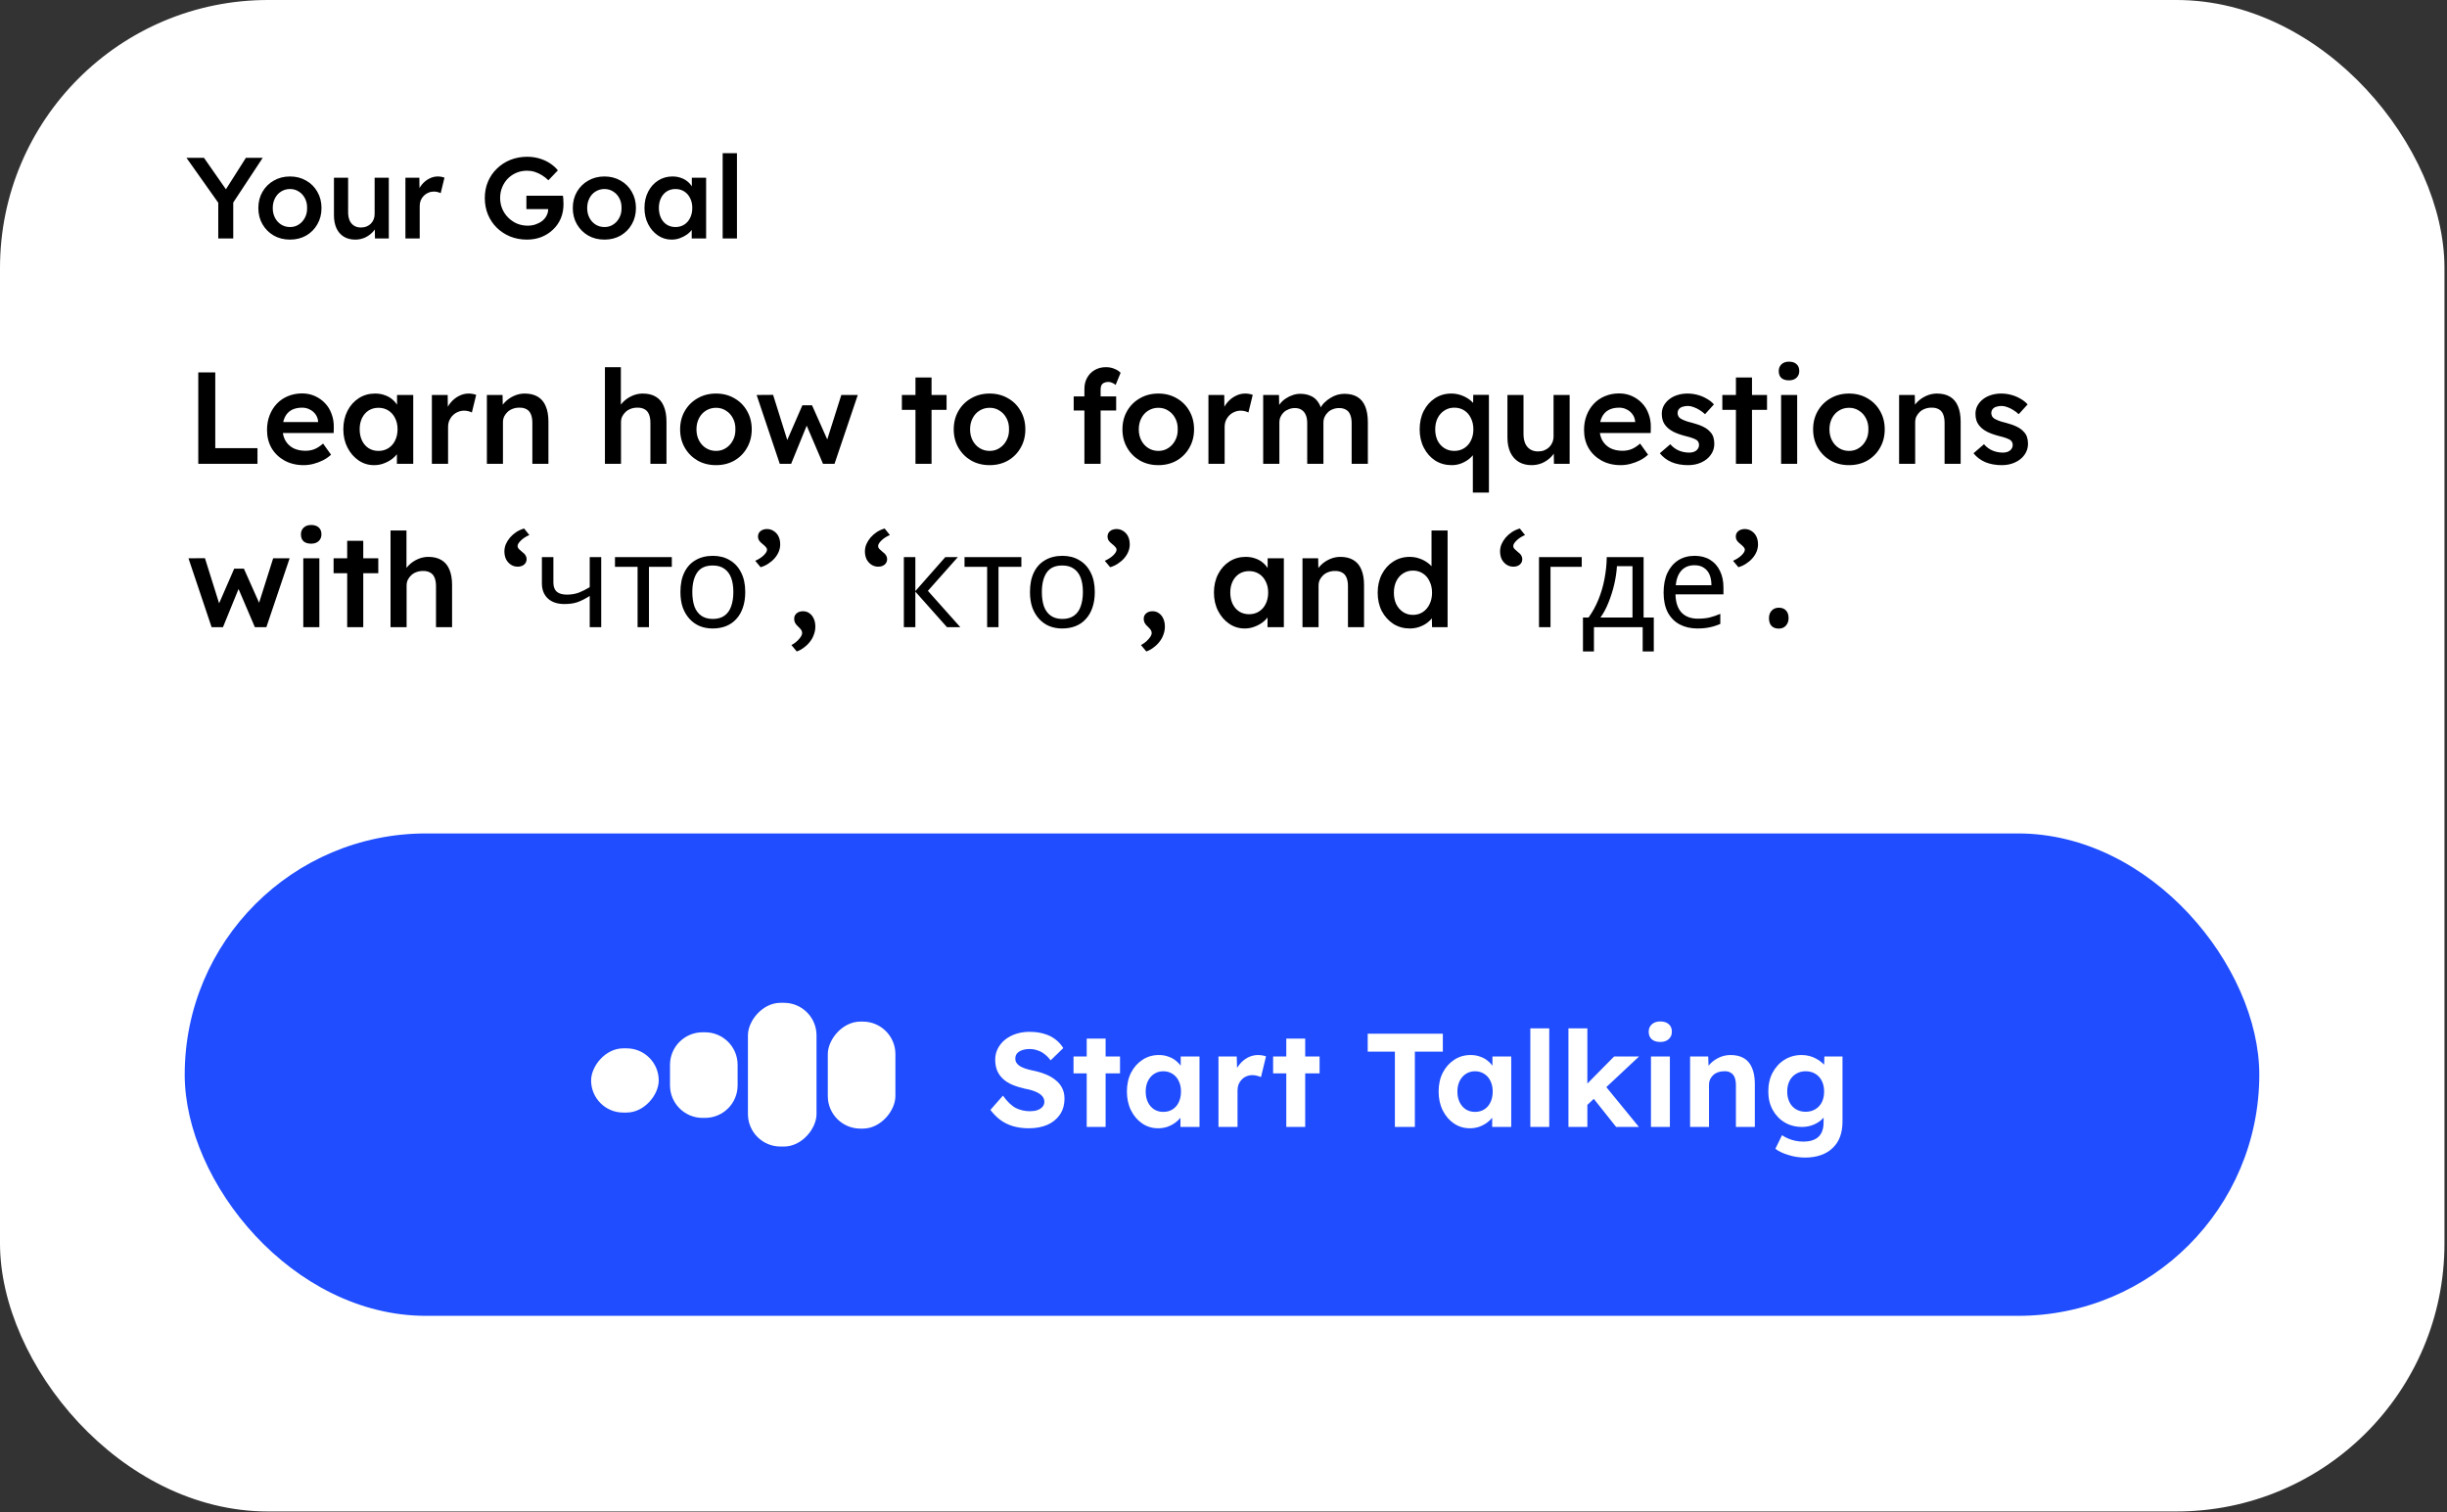
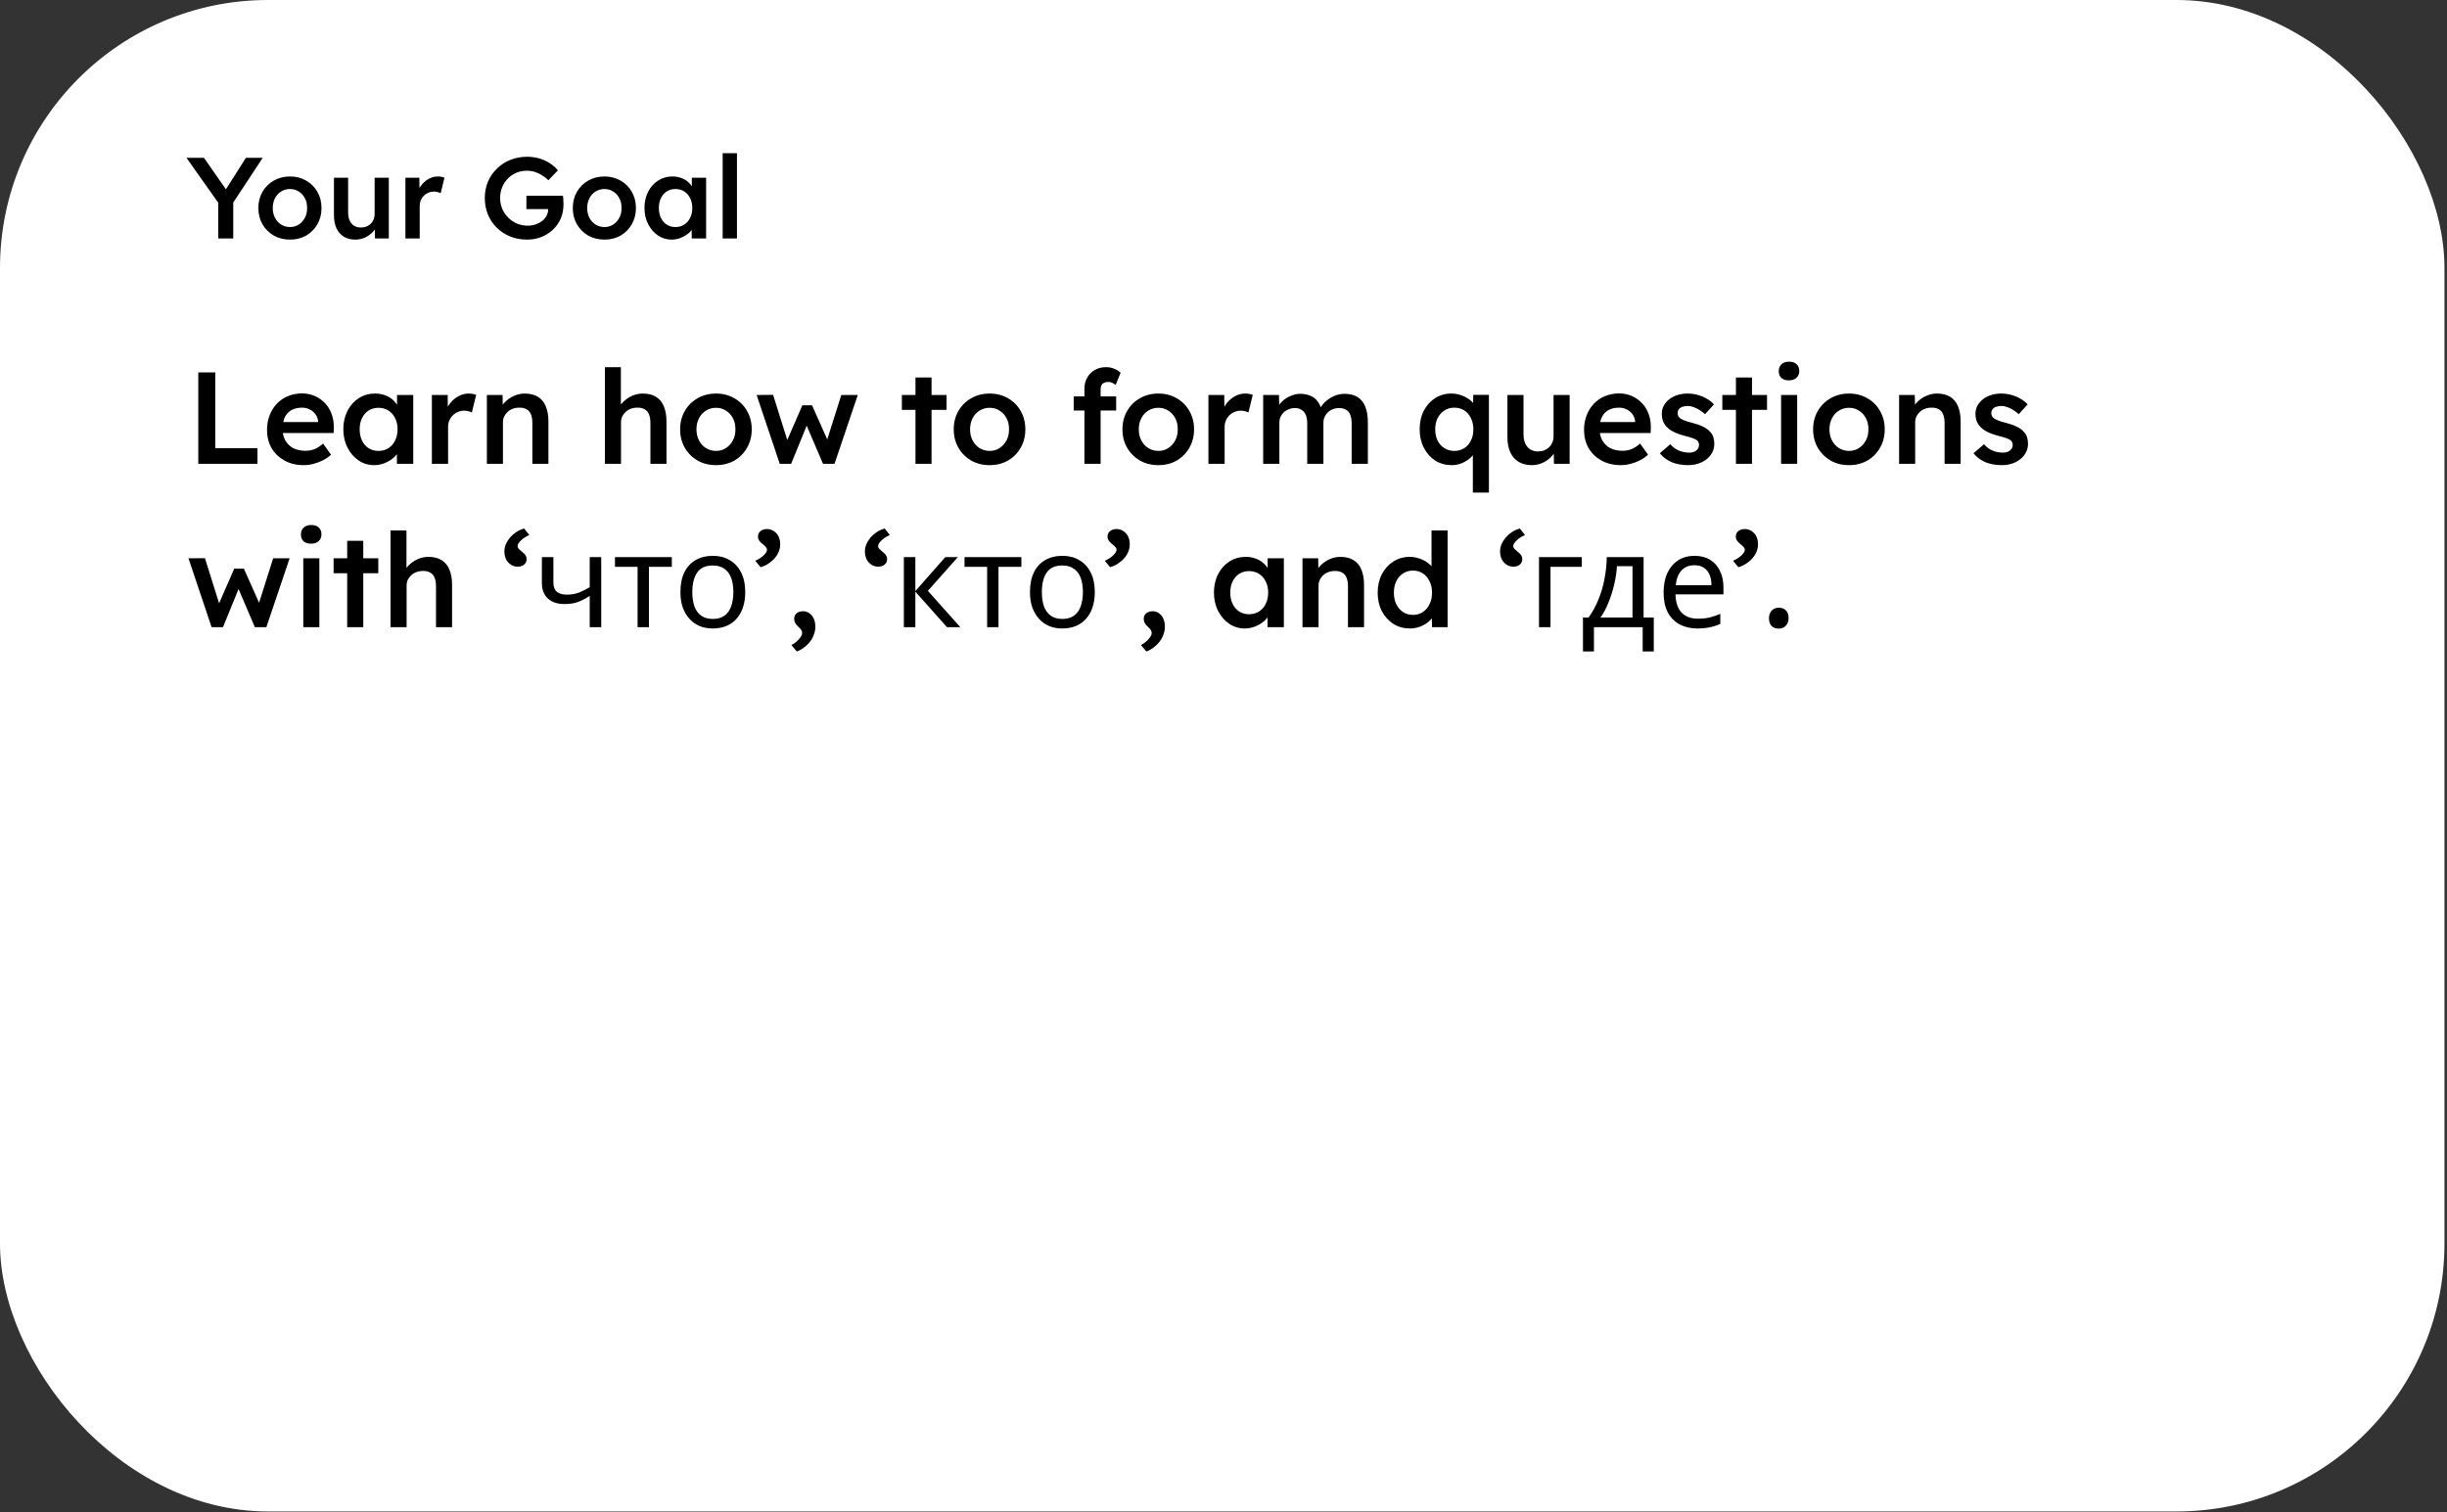
<svg xmlns="http://www.w3.org/2000/svg" width="749" height="463" viewBox="0 0 749 463" fill="none">
  <rect x="0" y="0" width="749" height="463" fill="#333333" stroke="none" />
  <rect width="748.225" height="462.718" rx="82.042" fill="white" />
  <path d="M66.807 73V60.689L67.054 62.418L57.072 48.308H62.433L70.053 59.243L68.395 59.137L75.273 48.308H80.423L70.864 62.806L71.393 60.407V73H66.807ZM88.778 73.353C86.92 73.353 85.262 72.941 83.804 72.118C82.346 71.272 81.194 70.119 80.347 68.661C79.501 67.203 79.077 65.545 79.077 63.688C79.077 61.83 79.501 60.172 80.347 58.714C81.194 57.256 82.346 56.115 83.804 55.292C85.262 54.446 86.92 54.023 88.778 54.023C90.612 54.023 92.258 54.446 93.716 55.292C95.174 56.115 96.315 57.256 97.138 58.714C97.984 60.172 98.408 61.83 98.408 63.688C98.408 65.545 97.984 67.203 97.138 68.661C96.315 70.119 95.174 71.272 93.716 72.118C92.258 72.941 90.612 73.353 88.778 73.353ZM88.778 69.508C89.789 69.508 90.683 69.249 91.459 68.732C92.258 68.215 92.881 67.521 93.328 66.651C93.798 65.781 94.022 64.793 93.998 63.688C94.022 62.559 93.798 61.559 93.328 60.689C92.881 59.819 92.258 59.137 91.459 58.643C90.683 58.126 89.789 57.867 88.778 57.867C87.766 57.867 86.849 58.126 86.026 58.643C85.227 59.137 84.604 59.831 84.157 60.725C83.71 61.595 83.487 62.582 83.487 63.688C83.487 64.793 83.71 65.781 84.157 66.651C84.604 67.521 85.227 68.215 86.026 68.732C86.849 69.249 87.766 69.508 88.778 69.508ZM108.744 73.353C107.403 73.353 106.239 73.059 105.252 72.471C104.264 71.859 103.511 71.001 102.994 69.896C102.477 68.767 102.218 67.427 102.218 65.875V54.41H106.557V64.957C106.557 65.945 106.71 66.792 107.015 67.497C107.321 68.179 107.768 68.708 108.356 69.085C108.944 69.461 109.649 69.649 110.472 69.649C111.084 69.649 111.636 69.555 112.13 69.367C112.647 69.155 113.094 68.873 113.47 68.52C113.847 68.144 114.141 67.709 114.352 67.215C114.564 66.698 114.67 66.145 114.67 65.557V54.41H119.009V73H114.776L114.705 69.12L115.481 68.697C115.199 69.59 114.717 70.39 114.035 71.095C113.376 71.777 112.589 72.33 111.671 72.753C110.754 73.153 109.778 73.353 108.744 73.353ZM124.094 73V54.41H128.362L128.432 60.337L127.833 58.996C128.092 58.056 128.538 57.209 129.173 56.456C129.808 55.704 130.537 55.116 131.36 54.693C132.207 54.246 133.089 54.023 134.006 54.023C134.406 54.023 134.782 54.058 135.135 54.128C135.511 54.199 135.817 54.281 136.052 54.375L134.888 59.137C134.629 58.996 134.312 58.879 133.935 58.785C133.559 58.69 133.183 58.643 132.806 58.643C132.219 58.643 131.654 58.761 131.113 58.996C130.596 59.208 130.137 59.514 129.738 59.913C129.338 60.313 129.02 60.783 128.785 61.324C128.574 61.842 128.468 62.429 128.468 63.088V73H124.094ZM161.302 73.353C159.445 73.353 157.728 73.035 156.152 72.4C154.577 71.742 153.201 70.837 152.025 69.684C150.873 68.532 149.979 67.192 149.345 65.663C148.71 64.111 148.392 62.429 148.392 60.619C148.392 58.831 148.71 57.174 149.345 55.645C150.003 54.093 150.92 52.753 152.096 51.624C153.272 50.472 154.647 49.578 156.223 48.943C157.822 48.308 159.539 47.991 161.373 47.991C162.666 47.991 163.913 48.167 165.112 48.52C166.311 48.873 167.393 49.366 168.357 50.001C169.321 50.636 170.121 51.353 170.756 52.153L167.863 55.187C167.205 54.552 166.523 54.023 165.818 53.599C165.136 53.176 164.418 52.847 163.666 52.611C162.913 52.376 162.137 52.259 161.338 52.259C160.162 52.259 159.068 52.47 158.057 52.894C157.07 53.317 156.199 53.905 155.447 54.657C154.718 55.41 154.142 56.292 153.719 57.303C153.295 58.314 153.084 59.419 153.084 60.619C153.084 61.771 153.295 62.865 153.719 63.899C154.165 64.934 154.777 65.839 155.553 66.615C156.329 67.391 157.222 68.003 158.234 68.45C159.268 68.873 160.362 69.085 161.514 69.085C162.384 69.085 163.196 68.955 163.948 68.697C164.701 68.438 165.371 68.085 165.959 67.638C166.547 67.168 166.993 66.627 167.299 66.016C167.628 65.404 167.793 64.746 167.793 64.04V63.264L168.428 64.005H161.126V59.913H172.308C172.355 60.172 172.39 60.466 172.414 60.795C172.437 61.101 172.449 61.407 172.449 61.712C172.473 61.995 172.484 62.241 172.484 62.453C172.484 64.076 172.202 65.557 171.638 66.898C171.073 68.215 170.274 69.355 169.239 70.319C168.228 71.283 167.04 72.036 165.676 72.577C164.336 73.094 162.878 73.353 161.302 73.353ZM185.024 73.353C183.166 73.353 181.508 72.941 180.05 72.118C178.592 71.272 177.44 70.119 176.593 68.661C175.747 67.203 175.323 65.545 175.323 63.688C175.323 61.83 175.747 60.172 176.593 58.714C177.44 57.256 178.592 56.115 180.05 55.292C181.508 54.446 183.166 54.023 185.024 54.023C186.858 54.023 188.504 54.446 189.962 55.292C191.42 56.115 192.561 57.256 193.384 58.714C194.23 60.172 194.654 61.83 194.654 63.688C194.654 65.545 194.23 67.203 193.384 68.661C192.561 70.119 191.42 71.272 189.962 72.118C188.504 72.941 186.858 73.353 185.024 73.353ZM185.024 69.508C186.035 69.508 186.929 69.249 187.705 68.732C188.504 68.215 189.127 67.521 189.574 66.651C190.045 65.781 190.268 64.793 190.244 63.688C190.268 62.559 190.045 61.559 189.574 60.689C189.127 59.819 188.504 59.137 187.705 58.643C186.929 58.126 186.035 57.867 185.024 57.867C184.013 57.867 183.095 58.126 182.272 58.643C181.473 59.137 180.85 59.831 180.403 60.725C179.956 61.595 179.733 62.582 179.733 63.688C179.733 64.793 179.956 65.781 180.403 66.651C180.85 67.521 181.473 68.215 182.272 68.732C183.095 69.249 184.013 69.508 185.024 69.508ZM205.554 73.353C204.026 73.353 202.638 72.93 201.392 72.083C200.145 71.236 199.146 70.084 198.394 68.626C197.641 67.168 197.265 65.51 197.265 63.652C197.265 61.795 197.641 60.137 198.394 58.679C199.146 57.221 200.169 56.08 201.462 55.257C202.756 54.434 204.214 54.023 205.836 54.023C206.777 54.023 207.635 54.164 208.411 54.446C209.187 54.705 209.869 55.081 210.457 55.575C211.045 56.068 211.527 56.633 211.904 57.268C212.303 57.903 212.574 58.585 212.715 59.314L211.762 59.067V54.41H216.136V73H211.727V68.555L212.75 68.379C212.586 69.014 212.28 69.637 211.833 70.249C211.41 70.837 210.869 71.366 210.21 71.836C209.575 72.283 208.858 72.647 208.059 72.93C207.283 73.212 206.448 73.353 205.554 73.353ZM206.754 69.508C207.765 69.508 208.658 69.261 209.434 68.767C210.21 68.273 210.81 67.591 211.233 66.721C211.68 65.828 211.904 64.805 211.904 63.652C211.904 62.524 211.68 61.524 211.233 60.654C210.81 59.784 210.21 59.102 209.434 58.608C208.658 58.114 207.765 57.867 206.754 57.867C205.742 57.867 204.849 58.114 204.073 58.608C203.32 59.102 202.732 59.784 202.309 60.654C201.886 61.524 201.674 62.524 201.674 63.652C201.674 64.805 201.886 65.828 202.309 66.721C202.732 67.591 203.32 68.273 204.073 68.767C204.849 69.261 205.742 69.508 206.754 69.508ZM221.202 73V46.897H225.576V73H221.202Z" fill="black" />
  <rect width="19.936" height="33.227" rx="9.968" transform="matrix(-1 0 0 1 257.898 301.283)" fill="white" />
  <rect width="19.936" height="63.13" rx="9.968" transform="matrix(-1 0 0 1 234.64 286.328)" fill="white" />
  <path d="M211.381 314.571C211.381 309.066 206.918 304.604 201.413 304.604V304.604C195.908 304.604 191.445 309.066 191.445 314.571V321.217C191.445 326.722 195.908 331.185 201.413 331.185V331.185C206.918 331.185 211.381 326.722 211.381 321.217V314.571Z" fill="white" />
-   <rect width="19.936" height="19.936" rx="9.968" transform="matrix(-1 0 0 1 188.122 309.588)" fill="white" />
  <path d="M292.07 332.63C290.303 332.63 288.685 332.413 287.217 331.978C285.777 331.543 284.485 330.904 283.343 330.061C282.229 329.219 281.223 328.199 280.326 327.003L284.159 322.64C285.491 324.488 286.81 325.753 288.114 326.432C289.447 327.085 290.887 327.411 292.437 327.411C293.28 327.411 294.027 327.302 294.68 327.085C295.359 326.84 295.889 326.5 296.27 326.065C296.651 325.63 296.841 325.114 296.841 324.516C296.841 324.081 296.746 323.686 296.555 323.333C296.365 322.952 296.093 322.626 295.74 322.354C295.387 322.055 294.965 321.797 294.476 321.58C293.986 321.335 293.443 321.131 292.845 320.968C292.247 320.778 291.594 320.628 290.887 320.519C289.365 320.166 288.033 319.745 286.891 319.255C285.749 318.739 284.798 318.113 284.037 317.379C283.275 316.618 282.705 315.762 282.324 314.81C281.971 313.859 281.794 312.785 281.794 311.589C281.794 310.366 282.066 309.238 282.609 308.204C283.153 307.144 283.901 306.234 284.852 305.472C285.831 304.711 286.945 304.127 288.196 303.719C289.474 303.311 290.819 303.107 292.233 303.107C293.973 303.107 295.495 303.311 296.8 303.719C298.105 304.099 299.233 304.657 300.185 305.391C301.163 306.125 301.979 307.022 302.631 308.082L298.757 311.834C298.187 311.073 297.561 310.434 296.882 309.917C296.229 309.401 295.509 309.02 294.72 308.775C293.959 308.504 293.171 308.368 292.355 308.368C291.458 308.368 290.683 308.49 290.031 308.735C289.379 308.952 288.862 309.278 288.481 309.713C288.128 310.148 287.951 310.678 287.951 311.304C287.951 311.793 288.074 312.228 288.318 312.608C288.563 312.989 288.916 313.329 289.379 313.628C289.841 313.9 290.398 314.144 291.05 314.362C291.703 314.579 292.423 314.77 293.212 314.933C294.707 315.232 296.053 315.626 297.249 316.115C298.445 316.605 299.464 317.203 300.307 317.91C301.177 318.589 301.843 319.405 302.305 320.356C302.767 321.281 302.998 322.327 302.998 323.496C302.998 325.426 302.536 327.071 301.612 328.43C300.688 329.79 299.41 330.836 297.779 331.57C296.148 332.277 294.245 332.63 292.07 332.63ZM309.803 332.223V305.187H315.593V332.223H309.803ZM305.766 315.83V310.651H319.997V315.83H305.766ZM331.646 332.63C329.852 332.63 328.234 332.141 326.794 331.162C325.353 330.184 324.211 328.852 323.368 327.166C322.525 325.481 322.104 323.551 322.104 321.376C322.104 319.201 322.525 317.284 323.368 315.626C324.238 313.941 325.407 312.622 326.875 311.671C328.343 310.692 330.015 310.203 331.891 310.203C332.951 310.203 333.916 310.366 334.786 310.692C335.683 310.991 336.458 311.412 337.11 311.956C337.79 312.5 338.361 313.125 338.823 313.832C339.285 314.539 339.611 315.3 339.802 316.115L338.578 315.911V310.651H344.328V332.223H338.497V327.044L339.802 326.922C339.584 327.683 339.231 328.403 338.742 329.083C338.252 329.762 337.641 330.374 336.907 330.918C336.2 331.434 335.398 331.856 334.501 332.182C333.603 332.481 332.652 332.63 331.646 332.63ZM333.236 327.615C334.324 327.615 335.275 327.356 336.091 326.84C336.907 326.323 337.532 325.603 337.967 324.679C338.429 323.727 338.66 322.626 338.66 321.376C338.66 320.152 338.429 319.079 337.967 318.154C337.532 317.23 336.907 316.51 336.091 315.993C335.275 315.449 334.324 315.177 333.236 315.177C332.176 315.177 331.238 315.449 330.423 315.993C329.634 316.51 329.009 317.23 328.547 318.154C328.085 319.079 327.854 320.152 327.854 321.376C327.854 322.626 328.085 323.727 328.547 324.679C329.009 325.603 329.634 326.323 330.423 326.84C331.238 327.356 332.176 327.615 333.236 327.615ZM350.134 332.223V310.651H355.72L355.924 317.583L354.945 316.156C355.272 315.042 355.802 314.036 356.536 313.139C357.27 312.214 358.126 311.494 359.105 310.977C360.111 310.461 361.157 310.203 362.245 310.203C362.707 310.203 363.155 310.243 363.59 310.325C364.025 310.406 364.392 310.502 364.691 310.61L363.142 316.972C362.815 316.809 362.421 316.673 361.959 316.564C361.497 316.428 361.021 316.36 360.532 316.36C359.879 316.36 359.268 316.482 358.697 316.727C358.153 316.945 357.677 317.271 357.27 317.706C356.862 318.113 356.536 318.603 356.291 319.174C356.074 319.745 355.965 320.37 355.965 321.05V332.223H350.134ZM370.89 332.223V305.187H376.68V332.223H370.89ZM366.853 315.83V310.651H381.084V315.83H366.853ZM404.132 332.223V309.183H395.813V303.678H418.812V309.183H410.248V332.223H404.132ZM427.06 332.63C425.266 332.63 423.648 332.141 422.208 331.162C420.767 330.184 419.625 328.852 418.782 327.166C417.939 325.481 417.518 323.551 417.518 321.376C417.518 319.201 417.939 317.284 418.782 315.626C419.652 313.941 420.821 312.622 422.289 311.671C423.757 310.692 425.429 310.203 427.305 310.203C428.365 310.203 429.33 310.366 430.2 310.692C431.097 310.991 431.872 311.412 432.524 311.956C433.204 312.5 433.775 313.125 434.237 313.832C434.699 314.539 435.025 315.3 435.216 316.115L433.992 315.911V310.651H439.742V332.223H433.911V327.044L435.216 326.922C434.998 327.683 434.645 328.403 434.155 329.083C433.666 329.762 433.054 330.374 432.32 330.918C431.614 331.434 430.812 331.856 429.915 332.182C429.017 332.481 428.066 332.63 427.06 332.63ZM428.65 327.615C429.738 327.615 430.689 327.356 431.505 326.84C432.32 326.323 432.946 325.603 433.381 324.679C433.843 323.727 434.074 322.626 434.074 321.376C434.074 320.152 433.843 319.079 433.381 318.154C432.946 317.23 432.32 316.51 431.505 315.993C430.689 315.449 429.738 315.177 428.65 315.177C427.59 315.177 426.652 315.449 425.837 315.993C425.048 316.51 424.423 317.23 423.961 318.154C423.499 319.079 423.268 320.152 423.268 321.376C423.268 322.626 423.499 323.727 423.961 324.679C424.423 325.603 425.048 326.323 425.837 326.84C426.652 327.356 427.59 327.615 428.65 327.615ZM445.588 332.223V302.047H451.379V332.223H445.588ZM462.76 325.739L461.048 320.968L471.242 310.651H478.867L462.76 325.739ZM457.255 332.223V302.047H463.046V332.223H457.255ZM471.854 332.223L464.106 322.477L468.184 319.215L478.827 332.223H471.854ZM482.514 332.223V310.651H488.304V332.223H482.514ZM485.368 306.206C484.254 306.206 483.384 305.934 482.759 305.391C482.133 304.847 481.821 304.072 481.821 303.066C481.821 302.142 482.133 301.395 482.759 300.824C483.411 300.226 484.281 299.927 485.368 299.927C486.483 299.927 487.353 300.212 487.978 300.783C488.603 301.327 488.916 302.088 488.916 303.066C488.916 304.018 488.59 304.779 487.937 305.35C487.312 305.921 486.456 306.206 485.368 306.206ZM494.489 332.223V310.651H500.035L500.198 315.055L499.056 315.544C499.355 314.566 499.885 313.682 500.646 312.894C501.435 312.078 502.373 311.426 503.46 310.937C504.547 310.447 505.689 310.203 506.885 310.203C508.517 310.203 509.876 310.529 510.963 311.181C512.078 311.834 512.907 312.826 513.451 314.158C514.022 315.463 514.307 317.08 514.307 319.011V332.223H508.517V319.459C508.517 318.48 508.381 317.665 508.109 317.012C507.837 316.36 507.416 315.884 506.845 315.585C506.301 315.259 505.621 315.123 504.806 315.177C504.153 315.177 503.542 315.286 502.971 315.504C502.427 315.694 501.951 315.979 501.544 316.36C501.163 316.741 500.85 317.176 500.606 317.665C500.388 318.154 500.279 318.684 500.279 319.255V332.223H497.425C496.8 332.223 496.242 332.223 495.753 332.223C495.264 332.223 494.842 332.223 494.489 332.223ZM529.683 341.602C527.97 341.602 526.285 341.343 524.627 340.827C522.968 340.337 521.623 339.699 520.59 338.91L522.629 334.751C523.172 335.131 523.798 335.471 524.504 335.77C525.211 336.069 525.945 336.3 526.706 336.464C527.495 336.627 528.297 336.708 529.112 336.708C530.526 336.708 531.681 336.491 532.578 336.056C533.503 335.621 534.196 334.968 534.658 334.098C535.12 333.256 535.351 332.168 535.351 330.836V327.085L536.33 327.289C536.167 328.186 535.718 329.015 534.984 329.776C534.25 330.51 533.326 331.108 532.211 331.57C531.097 332.005 529.955 332.223 528.786 332.223C526.774 332.223 524.994 331.761 523.444 330.836C521.895 329.912 520.671 328.634 519.774 327.003C518.877 325.372 518.428 323.496 518.428 321.376C518.428 319.201 518.863 317.284 519.733 315.626C520.63 313.941 521.84 312.622 523.363 311.671C524.912 310.692 526.666 310.203 528.623 310.203C529.438 310.203 530.213 310.298 530.947 310.488C531.708 310.678 532.402 310.95 533.027 311.304C533.679 311.63 534.25 312.01 534.74 312.445C535.256 312.853 535.677 313.302 536.004 313.791C536.33 314.28 536.534 314.77 536.615 315.259L535.433 315.585L535.596 310.651H541.142V330.592C541.142 332.359 540.883 333.922 540.367 335.281C539.85 336.64 539.089 337.782 538.083 338.706C537.105 339.658 535.895 340.378 534.454 340.868C533.041 341.357 531.45 341.602 529.683 341.602ZM529.846 327.574C530.988 327.574 531.98 327.316 532.823 326.799C533.693 326.283 534.359 325.562 534.821 324.638C535.283 323.714 535.514 322.626 535.514 321.376C535.514 320.152 535.283 319.079 534.821 318.154C534.359 317.203 533.693 316.469 532.823 315.952C531.98 315.436 530.988 315.177 529.846 315.177C528.732 315.177 527.739 315.449 526.869 315.993C526.027 316.51 525.374 317.23 524.912 318.154C524.45 319.079 524.219 320.152 524.219 321.376C524.219 322.599 524.45 323.686 524.912 324.638C525.374 325.562 526.027 326.283 526.869 326.799C527.739 327.316 528.732 327.574 529.846 327.574Z" fill="white" />
  <path d="M60.691 142V114H65.891V137.2H78.811V142H60.691ZM92.972 142.4C90.759 142.4 88.799 141.933 87.092 141C85.412 140.067 84.092 138.8 83.132 137.2C82.199 135.573 81.732 133.72 81.732 131.64C81.732 129.987 81.999 128.48 82.532 127.12C83.065 125.76 83.799 124.587 84.732 123.6C85.692 122.587 86.825 121.813 88.132 121.28C89.465 120.72 90.919 120.44 92.492 120.44C93.879 120.44 95.172 120.707 96.372 121.24C97.572 121.773 98.612 122.507 99.492 123.44C100.372 124.347 101.039 125.44 101.492 126.72C101.972 127.973 102.199 129.347 102.172 130.84L102.132 132.56H85.052L84.132 129.2H98.012L97.372 129.88V129C97.292 128.173 97.025 127.453 96.572 126.84C96.119 126.2 95.532 125.707 94.812 125.36C94.119 124.987 93.345 124.8 92.492 124.8C91.185 124.8 90.079 125.053 89.172 125.56C88.292 126.067 87.625 126.8 87.172 127.76C86.719 128.693 86.492 129.867 86.492 131.28C86.492 132.64 86.772 133.827 87.332 134.84C87.919 135.853 88.732 136.64 89.772 137.2C90.839 137.733 92.079 138 93.492 138C94.479 138 95.385 137.84 96.212 137.52C97.039 137.2 97.932 136.627 98.892 135.8L101.332 139.2C100.612 139.867 99.785 140.44 98.852 140.92C97.945 141.373 96.985 141.733 95.972 142C94.959 142.267 93.959 142.4 92.972 142.4ZM114.489 142.4C112.756 142.4 111.183 141.92 109.769 140.96C108.356 140 107.223 138.693 106.369 137.04C105.516 135.387 105.089 133.507 105.089 131.4C105.089 129.293 105.516 127.413 106.369 125.76C107.223 124.107 108.383 122.813 109.849 121.88C111.316 120.947 112.969 120.48 114.809 120.48C115.876 120.48 116.849 120.64 117.729 120.96C118.609 121.253 119.383 121.68 120.049 122.24C120.716 122.8 121.263 123.44 121.689 124.16C122.143 124.88 122.449 125.653 122.609 126.48L121.529 126.2V120.92H126.489V142H121.489V136.96L122.649 136.76C122.463 137.48 122.116 138.187 121.609 138.88C121.129 139.547 120.516 140.147 119.769 140.68C119.049 141.187 118.236 141.6 117.329 141.92C116.449 142.24 115.503 142.4 114.489 142.4ZM115.849 138.04C116.996 138.04 118.009 137.76 118.889 137.2C119.769 136.64 120.449 135.867 120.929 134.88C121.436 133.867 121.689 132.707 121.689 131.4C121.689 130.12 121.436 128.987 120.929 128C120.449 127.013 119.769 126.24 118.889 125.68C118.009 125.12 116.996 124.84 115.849 124.84C114.703 124.84 113.689 125.12 112.809 125.68C111.956 126.24 111.289 127.013 110.809 128C110.329 128.987 110.089 130.12 110.089 131.4C110.089 132.707 110.329 133.867 110.809 134.88C111.289 135.867 111.956 136.64 112.809 137.2C113.689 137.76 114.703 138.04 115.849 138.04ZM132.193 142V120.92H137.033L137.113 127.64L136.433 126.12C136.727 125.053 137.233 124.093 137.953 123.24C138.673 122.387 139.5 121.72 140.433 121.24C141.393 120.733 142.393 120.48 143.433 120.48C143.887 120.48 144.313 120.52 144.713 120.6C145.14 120.68 145.487 120.773 145.753 120.88L144.433 126.28C144.14 126.12 143.78 125.987 143.353 125.88C142.927 125.773 142.5 125.72 142.073 125.72C141.407 125.72 140.767 125.853 140.153 126.12C139.567 126.36 139.047 126.707 138.593 127.16C138.14 127.613 137.78 128.147 137.513 128.76C137.273 129.347 137.153 130.013 137.153 130.76V142H132.193ZM149.029 142V120.92H153.829L153.909 125.24L152.989 125.72C153.256 124.76 153.776 123.893 154.549 123.12C155.323 122.32 156.243 121.68 157.309 121.2C158.376 120.72 159.469 120.48 160.589 120.48C162.189 120.48 163.523 120.8 164.589 121.44C165.683 122.08 166.496 123.04 167.029 124.32C167.589 125.6 167.869 127.2 167.869 129.12V142H162.949V129.48C162.949 128.413 162.803 127.533 162.509 126.84C162.216 126.12 161.763 125.6 161.149 125.28C160.536 124.933 159.789 124.773 158.909 124.8C158.189 124.8 157.523 124.92 156.909 125.16C156.323 125.373 155.803 125.693 155.349 126.12C154.923 126.52 154.576 126.987 154.309 127.52C154.069 128.053 153.949 128.64 153.949 129.28V142H151.509C151.029 142 150.576 142 150.149 142C149.749 142 149.376 142 149.029 142ZM185.162 142V112.4H190.042V125.24L189.122 125.72C189.389 124.76 189.909 123.893 190.682 123.12C191.456 122.32 192.376 121.68 193.442 121.2C194.509 120.72 195.602 120.48 196.722 120.48C198.322 120.48 199.656 120.8 200.722 121.44C201.816 122.08 202.629 123.04 203.162 124.32C203.722 125.6 204.002 127.2 204.002 129.12V142H199.082V129.48C199.082 128.413 198.936 127.533 198.642 126.84C198.349 126.12 197.896 125.6 197.282 125.28C196.669 124.933 195.922 124.773 195.042 124.8C194.322 124.8 193.656 124.92 193.042 125.16C192.456 125.373 191.936 125.693 191.482 126.12C191.056 126.52 190.709 126.987 190.442 127.52C190.202 128.053 190.082 128.64 190.082 129.28V142H187.642C187.162 142 186.709 142 186.282 142C185.882 142 185.509 142 185.162 142ZM219.177 142.4C217.071 142.4 215.191 141.933 213.537 141C211.884 140.04 210.577 138.733 209.617 137.08C208.657 135.427 208.177 133.547 208.177 131.44C208.177 129.333 208.657 127.453 209.617 125.8C210.577 124.147 211.884 122.853 213.537 121.92C215.191 120.96 217.071 120.48 219.177 120.48C221.257 120.48 223.124 120.96 224.777 121.92C226.431 122.853 227.724 124.147 228.657 125.8C229.617 127.453 230.097 129.333 230.097 131.44C230.097 133.547 229.617 135.427 228.657 137.08C227.724 138.733 226.431 140.04 224.777 141C223.124 141.933 221.257 142.4 219.177 142.4ZM219.177 138.04C220.324 138.04 221.337 137.747 222.217 137.16C223.124 136.573 223.831 135.787 224.337 134.8C224.871 133.813 225.124 132.693 225.097 131.44C225.124 130.16 224.871 129.027 224.337 128.04C223.831 127.053 223.124 126.28 222.217 125.72C221.337 125.133 220.324 124.84 219.177 124.84C218.031 124.84 216.991 125.133 216.057 125.72C215.151 126.28 214.444 127.067 213.937 128.08C213.431 129.067 213.177 130.187 213.177 131.44C213.177 132.693 213.431 133.813 213.937 134.8C214.444 135.787 215.151 136.573 216.057 137.16C216.991 137.747 218.031 138.04 219.177 138.04ZM238.677 142L231.597 120.92L236.637 120.88L241.357 135.92L240.477 135.84L245.597 124.08H248.557L253.797 135.84L252.757 135.96L257.517 120.92H262.557L255.437 142H251.917L246.517 129.36L247.277 129.44L242.157 142H238.677ZM280.216 142V115.56H285.136V142H280.216ZM276.056 125.48V120.92H289.736V125.48H276.056ZM302.927 142.4C300.821 142.4 298.941 141.933 297.287 141C295.634 140.04 294.327 138.733 293.367 137.08C292.407 135.427 291.927 133.547 291.927 131.44C291.927 129.333 292.407 127.453 293.367 125.8C294.327 124.147 295.634 122.853 297.287 121.92C298.941 120.96 300.821 120.48 302.927 120.48C305.007 120.48 306.874 120.96 308.527 121.92C310.181 122.853 311.474 124.147 312.407 125.8C313.367 127.453 313.847 129.333 313.847 131.44C313.847 133.547 313.367 135.427 312.407 137.08C311.474 138.733 310.181 140.04 308.527 141C306.874 141.933 305.007 142.4 302.927 142.4ZM302.927 138.04C304.074 138.04 305.087 137.747 305.967 137.16C306.874 136.573 307.581 135.787 308.087 134.8C308.621 133.813 308.874 132.693 308.847 131.44C308.874 130.16 308.621 129.027 308.087 128.04C307.581 127.053 306.874 126.28 305.967 125.72C305.087 125.133 304.074 124.84 302.927 124.84C301.781 124.84 300.741 125.133 299.807 125.72C298.901 126.28 298.194 127.067 297.687 128.08C297.181 129.067 296.927 130.187 296.927 131.44C296.927 132.693 297.181 133.813 297.687 134.8C298.194 135.787 298.901 136.573 299.807 137.16C300.741 137.747 301.781 138.04 302.927 138.04ZM331.926 142V119.04C331.926 117.76 332.206 116.627 332.766 115.64C333.326 114.627 334.099 113.84 335.086 113.28C336.073 112.693 337.219 112.4 338.526 112.4C339.433 112.4 340.273 112.56 341.046 112.88C341.819 113.173 342.473 113.587 343.006 114.12L341.486 117.84C341.139 117.547 340.766 117.32 340.366 117.16C339.993 117 339.633 116.92 339.286 116.92C338.753 116.92 338.299 117.013 337.926 117.2C337.579 117.36 337.313 117.613 337.126 117.96C336.966 118.307 336.886 118.72 336.886 119.2V142H334.406C333.926 142 333.473 142 333.046 142C332.646 142 332.273 142 331.926 142ZM328.646 125.68V121.36H341.646V125.68H328.646ZM354.568 142.4C352.461 142.4 350.581 141.933 348.928 141C347.275 140.04 345.968 138.733 345.008 137.08C344.048 135.427 343.568 133.547 343.568 131.44C343.568 129.333 344.048 127.453 345.008 125.8C345.968 124.147 347.275 122.853 348.928 121.92C350.581 120.96 352.461 120.48 354.568 120.48C356.648 120.48 358.515 120.96 360.168 121.92C361.821 122.853 363.115 124.147 364.048 125.8C365.008 127.453 365.488 129.333 365.488 131.44C365.488 133.547 365.008 135.427 364.048 137.08C363.115 138.733 361.821 140.04 360.168 141C358.515 141.933 356.648 142.4 354.568 142.4ZM354.568 138.04C355.715 138.04 356.728 137.747 357.608 137.16C358.515 136.573 359.221 135.787 359.728 134.8C360.261 133.813 360.515 132.693 360.488 131.44C360.515 130.16 360.261 129.027 359.728 128.04C359.221 127.053 358.515 126.28 357.608 125.72C356.728 125.133 355.715 124.84 354.568 124.84C353.421 124.84 352.381 125.133 351.448 125.72C350.541 126.28 349.835 127.067 349.328 128.08C348.821 129.067 348.568 130.187 348.568 131.44C348.568 132.693 348.821 133.813 349.328 134.8C349.835 135.787 350.541 136.573 351.448 137.16C352.381 137.747 353.421 138.04 354.568 138.04ZM369.889 142V120.92H374.729L374.809 127.64L374.129 126.12C374.422 125.053 374.929 124.093 375.649 123.24C376.369 122.387 377.195 121.72 378.129 121.24C379.089 120.733 380.089 120.48 381.129 120.48C381.582 120.48 382.009 120.52 382.409 120.6C382.835 120.68 383.182 120.773 383.449 120.88L382.129 126.28C381.835 126.12 381.475 125.987 381.049 125.88C380.622 125.773 380.195 125.72 379.769 125.72C379.102 125.72 378.462 125.853 377.849 126.12C377.262 126.36 376.742 126.707 376.289 127.16C375.835 127.613 375.475 128.147 375.209 128.76C374.969 129.347 374.849 130.013 374.849 130.76V142H369.889ZM386.645 142V120.92H391.485L391.565 125.16L390.765 125.48C391.005 124.787 391.365 124.147 391.845 123.56C392.325 122.947 392.898 122.427 393.565 122C394.231 121.547 394.938 121.2 395.685 120.96C396.431 120.693 397.191 120.56 397.965 120.56C399.111 120.56 400.125 120.747 401.005 121.12C401.911 121.467 402.658 122.027 403.245 122.8C403.858 123.573 404.311 124.56 404.605 125.76L403.845 125.6L404.165 124.96C404.458 124.32 404.871 123.747 405.405 123.24C405.938 122.707 406.538 122.24 407.205 121.84C407.871 121.413 408.565 121.093 409.285 120.88C410.031 120.667 410.765 120.56 411.485 120.56C413.085 120.56 414.418 120.88 415.485 121.52C416.551 122.16 417.351 123.133 417.885 124.44C418.418 125.747 418.685 127.36 418.685 129.28V142H413.725V129.6C413.725 128.533 413.578 127.653 413.285 126.96C413.018 126.267 412.591 125.76 412.005 125.44C411.445 125.093 410.738 124.92 409.885 124.92C409.218 124.92 408.578 125.04 407.965 125.28C407.378 125.493 406.871 125.813 406.445 126.24C406.018 126.64 405.685 127.107 405.445 127.64C405.205 128.173 405.085 128.76 405.085 129.4V142H400.125V129.56C400.125 128.547 399.978 127.707 399.685 127.04C399.391 126.347 398.965 125.827 398.405 125.48C397.845 125.107 397.165 124.92 396.365 124.92C395.698 124.92 395.071 125.04 394.485 125.28C393.898 125.493 393.391 125.8 392.965 126.2C392.538 126.6 392.205 127.067 391.965 127.6C391.725 128.133 391.605 128.72 391.605 129.36V142H386.645ZM450.824 150.8V136.96L451.824 137.08C451.798 137.72 451.558 138.36 451.104 139C450.678 139.613 450.104 140.187 449.384 140.72C448.691 141.227 447.904 141.64 447.024 141.96C446.171 142.253 445.278 142.4 444.344 142.4C442.478 142.4 440.798 141.933 439.304 141C437.838 140.04 436.678 138.733 435.824 137.08C434.971 135.427 434.544 133.547 434.544 131.44C434.544 129.307 434.958 127.427 435.784 125.8C436.638 124.147 437.784 122.853 439.224 121.92C440.691 120.96 442.358 120.48 444.224 120.48C445.238 120.48 446.211 120.64 447.144 120.96C448.078 121.28 448.918 121.707 449.664 122.24C450.411 122.773 450.998 123.373 451.424 124.04C451.878 124.707 452.118 125.387 452.144 126.08L450.864 126.2L450.944 120.88H455.744V150.8H450.824ZM445.144 138.04C446.291 138.04 447.304 137.76 448.184 137.2C449.064 136.64 449.744 135.867 450.224 134.88C450.731 133.893 450.984 132.747 450.984 131.44C450.984 130.133 450.731 128.987 450.224 128C449.744 126.987 449.064 126.2 448.184 125.64C447.304 125.08 446.291 124.8 445.144 124.8C443.998 124.8 442.984 125.093 442.104 125.68C441.224 126.24 440.531 127.027 440.024 128.04C439.544 129.027 439.304 130.16 439.304 131.44C439.304 132.72 439.544 133.867 440.024 134.88C440.531 135.867 441.224 136.64 442.104 137.2C442.984 137.76 443.998 138.04 445.144 138.04ZM468.81 142.4C467.29 142.4 465.97 142.067 464.85 141.4C463.73 140.707 462.877 139.733 462.29 138.48C461.704 137.2 461.41 135.68 461.41 133.92V120.92H466.33V132.88C466.33 134 466.504 134.96 466.85 135.76C467.197 136.533 467.704 137.133 468.37 137.56C469.037 137.987 469.837 138.2 470.77 138.2C471.464 138.2 472.09 138.093 472.65 137.88C473.237 137.64 473.744 137.32 474.17 136.92C474.597 136.493 474.93 136 475.17 135.44C475.41 134.853 475.53 134.227 475.53 133.56V120.92H480.45V142H475.65L475.57 137.6L476.45 137.12C476.13 138.133 475.584 139.04 474.81 139.84C474.064 140.613 473.17 141.24 472.13 141.72C471.09 142.173 469.984 142.4 468.81 142.4ZM496.097 142.4C493.884 142.4 491.924 141.933 490.217 141C488.537 140.067 487.217 138.8 486.257 137.2C485.324 135.573 484.857 133.72 484.857 131.64C484.857 129.987 485.124 128.48 485.657 127.12C486.19 125.76 486.924 124.587 487.857 123.6C488.817 122.587 489.95 121.813 491.257 121.28C492.59 120.72 494.044 120.44 495.617 120.44C497.004 120.44 498.297 120.707 499.497 121.24C500.697 121.773 501.737 122.507 502.617 123.44C503.497 124.347 504.164 125.44 504.617 126.72C505.097 127.973 505.324 129.347 505.297 130.84L505.257 132.56H488.177L487.257 129.2H501.137L500.497 129.88V129C500.417 128.173 500.15 127.453 499.697 126.84C499.244 126.2 498.657 125.707 497.937 125.36C497.244 124.987 496.47 124.8 495.617 124.8C494.31 124.8 493.204 125.053 492.297 125.56C491.417 126.067 490.75 126.8 490.297 127.76C489.844 128.693 489.617 129.867 489.617 131.28C489.617 132.64 489.897 133.827 490.457 134.84C491.044 135.853 491.857 136.64 492.897 137.2C493.964 137.733 495.204 138 496.617 138C497.604 138 498.51 137.84 499.337 137.52C500.164 137.2 501.057 136.627 502.017 135.8L504.457 139.2C503.737 139.867 502.91 140.44 501.977 140.92C501.07 141.373 500.11 141.733 499.097 142C498.084 142.267 497.084 142.4 496.097 142.4ZM516.694 142.4C514.828 142.4 513.148 142.093 511.654 141.48C510.188 140.84 508.988 139.933 508.054 138.76L511.254 136C512.054 136.907 512.948 137.56 513.934 137.96C514.921 138.36 515.961 138.56 517.054 138.56C517.508 138.56 517.908 138.507 518.254 138.4C518.628 138.293 518.948 138.133 519.214 137.92C519.481 137.707 519.681 137.467 519.814 137.2C519.974 136.907 520.054 136.587 520.054 136.24C520.054 135.6 519.814 135.093 519.334 134.72C519.068 134.533 518.641 134.333 518.054 134.12C517.494 133.907 516.761 133.693 515.854 133.48C514.414 133.107 513.214 132.68 512.254 132.2C511.294 131.693 510.548 131.133 510.014 130.52C509.561 130.013 509.214 129.44 508.974 128.8C508.761 128.16 508.654 127.467 508.654 126.72C508.654 125.787 508.854 124.947 509.254 124.2C509.681 123.427 510.254 122.76 510.974 122.2C511.694 121.64 512.534 121.213 513.494 120.92C514.454 120.627 515.454 120.48 516.494 120.48C517.561 120.48 518.588 120.613 519.574 120.88C520.588 121.147 521.521 121.533 522.374 122.04C523.254 122.52 524.001 123.107 524.614 123.8L521.894 126.8C521.388 126.32 520.828 125.893 520.214 125.52C519.628 125.147 519.028 124.853 518.414 124.64C517.801 124.4 517.228 124.28 516.694 124.28C516.188 124.28 515.734 124.333 515.334 124.44C514.934 124.52 514.601 124.653 514.334 124.84C514.068 125.027 513.854 125.267 513.694 125.56C513.561 125.827 513.494 126.147 513.494 126.52C513.521 126.84 513.601 127.147 513.734 127.44C513.894 127.707 514.108 127.933 514.374 128.12C514.668 128.307 515.108 128.52 515.694 128.76C516.281 129 517.041 129.227 517.974 129.44C519.281 129.787 520.374 130.173 521.254 130.6C522.134 131.027 522.828 131.52 523.334 132.08C523.841 132.56 524.201 133.12 524.414 133.76C524.628 134.4 524.734 135.107 524.734 135.88C524.734 137.133 524.374 138.253 523.654 139.24C522.961 140.227 522.001 141 520.774 141.56C519.574 142.12 518.214 142.4 516.694 142.4ZM531.348 142V115.56H536.268V142H531.348ZM527.188 125.48V120.92H540.868V125.48H527.188ZM545.175 142V120.92H550.095V142H545.175ZM547.575 116.44C546.589 116.44 545.815 116.2 545.255 115.72C544.722 115.213 544.455 114.507 544.455 113.6C544.455 112.747 544.735 112.053 545.295 111.52C545.855 110.987 546.615 110.72 547.575 110.72C548.589 110.72 549.362 110.973 549.895 111.48C550.455 111.96 550.735 112.667 550.735 113.6C550.735 114.427 550.455 115.107 549.895 115.64C549.335 116.173 548.562 116.44 547.575 116.44ZM565.974 142.4C563.867 142.4 561.987 141.933 560.334 141C558.681 140.04 557.374 138.733 556.414 137.08C555.454 135.427 554.974 133.547 554.974 131.44C554.974 129.333 555.454 127.453 556.414 125.8C557.374 124.147 558.681 122.853 560.334 121.92C561.987 120.96 563.867 120.48 565.974 120.48C568.054 120.48 569.921 120.96 571.574 121.92C573.227 122.853 574.521 124.147 575.454 125.8C576.414 127.453 576.894 129.333 576.894 131.44C576.894 133.547 576.414 135.427 575.454 137.08C574.521 138.733 573.227 140.04 571.574 141C569.921 141.933 568.054 142.4 565.974 142.4ZM565.974 138.04C567.121 138.04 568.134 137.747 569.014 137.16C569.921 136.573 570.627 135.787 571.134 134.8C571.667 133.813 571.921 132.693 571.894 131.44C571.921 130.16 571.667 129.027 571.134 128.04C570.627 127.053 569.921 126.28 569.014 125.72C568.134 125.133 567.121 124.84 565.974 124.84C564.827 124.84 563.787 125.133 562.854 125.72C561.947 126.28 561.241 127.067 560.734 128.08C560.227 129.067 559.974 130.187 559.974 131.44C559.974 132.693 560.227 133.813 560.734 134.8C561.241 135.787 561.947 136.573 562.854 137.16C563.787 137.747 564.827 138.04 565.974 138.04ZM581.295 142V120.92H586.095L586.175 125.24L585.255 125.72C585.522 124.76 586.042 123.893 586.815 123.12C587.588 122.32 588.508 121.68 589.575 121.2C590.642 120.72 591.735 120.48 592.855 120.48C594.455 120.48 595.788 120.8 596.855 121.44C597.948 122.08 598.762 123.04 599.295 124.32C599.855 125.6 600.135 127.2 600.135 129.12V142H595.215V129.48C595.215 128.413 595.068 127.533 594.775 126.84C594.482 126.12 594.028 125.6 593.415 125.28C592.802 124.933 592.055 124.773 591.175 124.8C590.455 124.8 589.788 124.92 589.175 125.16C588.588 125.373 588.068 125.693 587.615 126.12C587.188 126.52 586.842 126.987 586.575 127.52C586.335 128.053 586.215 128.64 586.215 129.28V142H583.775C583.295 142 582.842 142 582.415 142C582.015 142 581.642 142 581.295 142ZM612.71 142.4C610.843 142.4 609.163 142.093 607.67 141.48C606.203 140.84 605.003 139.933 604.07 138.76L607.27 136C608.07 136.907 608.963 137.56 609.95 137.96C610.937 138.36 611.977 138.56 613.07 138.56C613.523 138.56 613.923 138.507 614.27 138.4C614.643 138.293 614.963 138.133 615.23 137.92C615.497 137.707 615.697 137.467 615.83 137.2C615.99 136.907 616.07 136.587 616.07 136.24C616.07 135.6 615.83 135.093 615.35 134.72C615.083 134.533 614.657 134.333 614.07 134.12C613.51 133.907 612.777 133.693 611.87 133.48C610.43 133.107 609.23 132.68 608.27 132.2C607.31 131.693 606.563 131.133 606.03 130.52C605.577 130.013 605.23 129.44 604.99 128.8C604.777 128.16 604.67 127.467 604.67 126.72C604.67 125.787 604.87 124.947 605.27 124.2C605.697 123.427 606.27 122.76 606.99 122.2C607.71 121.64 608.55 121.213 609.51 120.92C610.47 120.627 611.47 120.48 612.51 120.48C613.577 120.48 614.603 120.613 615.59 120.88C616.603 121.147 617.537 121.533 618.39 122.04C619.27 122.52 620.017 123.107 620.63 123.8L617.91 126.8C617.403 126.32 616.843 125.893 616.23 125.52C615.643 125.147 615.043 124.853 614.43 124.64C613.817 124.4 613.243 124.28 612.71 124.28C612.203 124.28 611.75 124.333 611.35 124.44C610.95 124.52 610.617 124.653 610.35 124.84C610.083 125.027 609.87 125.267 609.71 125.56C609.577 125.827 609.51 126.147 609.51 126.52C609.537 126.84 609.617 127.147 609.75 127.44C609.91 127.707 610.123 127.933 610.39 128.12C610.683 128.307 611.123 128.52 611.71 128.76C612.297 129 613.057 129.227 613.99 129.44C615.297 129.787 616.39 130.173 617.27 130.6C618.15 131.027 618.843 131.52 619.35 132.08C619.857 132.56 620.217 133.12 620.43 133.76C620.643 134.4 620.75 135.107 620.75 135.88C620.75 137.133 620.39 138.253 619.67 139.24C618.977 140.227 618.017 141 616.79 141.56C615.59 142.12 614.23 142.4 612.71 142.4ZM64.771 192L57.691 170.92L62.731 170.88L67.451 185.92L66.571 185.84L71.691 174.08H74.651L79.891 185.84L78.851 185.96L83.611 170.92H88.651L81.531 192H78.011L72.611 179.36L73.371 179.44L68.251 192H64.771ZM92.832 192V170.92H97.752V192H92.832ZM95.232 166.44C94.245 166.44 93.472 166.2 92.912 165.72C92.378 165.213 92.112 164.507 92.112 163.6C92.112 162.747 92.392 162.053 92.952 161.52C93.512 160.987 94.272 160.72 95.232 160.72C96.245 160.72 97.018 160.973 97.552 161.48C98.112 161.96 98.392 162.667 98.392 163.6C98.392 164.427 98.112 165.107 97.552 165.64C96.992 166.173 96.218 166.44 95.232 166.44ZM106.27 192V165.56H111.19V192H106.27ZM102.11 175.48V170.92H115.79V175.48H102.11ZM119.537 192V162.4H124.417V175.24L123.497 175.72C123.764 174.76 124.284 173.893 125.057 173.12C125.831 172.32 126.751 171.68 127.817 171.2C128.884 170.72 129.977 170.48 131.097 170.48C132.697 170.48 134.031 170.8 135.097 171.44C136.191 172.08 137.004 173.04 137.537 174.32C138.097 175.6 138.377 177.2 138.377 179.12V192H133.457V179.48C133.457 178.413 133.311 177.533 133.017 176.84C132.724 176.12 132.271 175.6 131.657 175.28C131.044 174.933 130.297 174.773 129.417 174.8C128.697 174.8 128.031 174.92 127.417 175.16C126.831 175.373 126.311 175.693 125.857 176.12C125.431 176.52 125.084 176.987 124.817 177.52C124.577 178.053 124.457 178.64 124.457 179.28V192H122.017C121.537 192 121.084 192 120.657 192C120.257 192 119.884 192 119.537 192ZM158.47 173.48C157.697 173.48 157.003 173.28 156.39 172.88C155.777 172.48 155.283 171.933 154.91 171.24C154.563 170.52 154.39 169.707 154.39 168.8C154.39 168.053 154.537 167.32 154.83 166.6C155.15 165.88 155.577 165.2 156.11 164.56C156.67 163.92 157.31 163.36 158.03 162.88C158.777 162.4 159.577 162.04 160.43 161.8L162.03 163.8C160.963 164.253 160.097 164.813 159.43 165.48C158.763 166.12 158.43 166.68 158.43 167.16C158.43 167.48 158.55 167.773 158.79 168.04C159.057 168.307 159.337 168.56 159.63 168.8C160.243 169.253 160.657 169.667 160.87 170.04C161.083 170.387 161.19 170.76 161.19 171.16C161.19 171.853 160.937 172.413 160.43 172.84C159.923 173.267 159.27 173.48 158.47 173.48ZM169.387 178.36C169.387 179.613 169.734 180.547 170.427 181.16C171.147 181.747 172.174 182.04 173.507 182.04C174.841 182.04 176.054 181.84 177.147 181.44C178.241 181.013 179.361 180.453 180.507 179.76V170.56H184.027V192H180.507V182.44C179.307 183.213 178.121 183.827 176.947 184.28C175.801 184.707 174.414 184.92 172.787 184.92C170.601 184.92 168.894 184.347 167.667 183.2C166.467 182.053 165.867 180.52 165.867 178.6V170.56H169.387V178.36ZM205.638 173.52H198.638V192H195.158V173.52H188.238V170.56H205.638V173.52ZM228.111 181.24C228.111 183.027 227.871 184.613 227.391 186C226.938 187.36 226.271 188.52 225.391 189.48C224.538 190.44 223.485 191.173 222.231 191.68C221.005 192.16 219.631 192.4 218.111 192.4C216.698 192.4 215.391 192.16 214.191 191.68C212.991 191.173 211.951 190.44 211.071 189.48C210.191 188.52 209.498 187.36 208.991 186C208.511 184.613 208.271 183.027 208.271 181.24C208.271 178.867 208.671 176.867 209.471 175.24C210.271 173.587 211.418 172.333 212.911 171.48C214.405 170.6 216.178 170.16 218.231 170.16C220.178 170.16 221.885 170.6 223.351 171.48C224.845 172.333 226.005 173.587 226.831 175.24C227.685 176.867 228.111 178.867 228.111 181.24ZM211.911 181.24C211.911 182.92 212.125 184.387 212.551 185.64C213.005 186.867 213.698 187.813 214.631 188.48C215.565 189.147 216.751 189.48 218.191 189.48C219.631 189.48 220.818 189.147 221.751 188.48C222.685 187.813 223.365 186.867 223.791 185.64C224.245 184.387 224.471 182.92 224.471 181.24C224.471 179.533 224.245 178.08 223.791 176.88C223.338 175.68 222.645 174.76 221.711 174.12C220.805 173.453 219.618 173.12 218.151 173.12C215.965 173.12 214.378 173.84 213.391 175.28C212.405 176.72 211.911 178.707 211.911 181.24ZM232.81 173.64L231.17 171.68C232.237 171.2 233.103 170.64 233.77 170C234.437 169.333 234.77 168.773 234.77 168.32C234.77 168 234.637 167.707 234.37 167.44C234.13 167.147 233.863 166.893 233.57 166.68C232.957 166.2 232.543 165.787 232.33 165.44C232.117 165.093 232.01 164.707 232.01 164.28C232.01 163.587 232.263 163.027 232.77 162.6C233.303 162.173 233.97 161.96 234.77 161.96C235.517 161.96 236.197 162.16 236.81 162.56C237.45 162.96 237.943 163.507 238.29 164.2C238.637 164.893 238.81 165.72 238.81 166.68C238.81 167.427 238.663 168.16 238.37 168.88C238.077 169.6 237.65 170.28 237.09 170.92C236.557 171.533 235.917 172.08 235.17 172.56C234.45 173.04 233.663 173.4 232.81 173.64ZM243.887 199.44L242.247 197.48C243.234 196.947 244.021 196.32 244.607 195.6C245.221 194.907 245.527 194.307 245.527 193.8C245.527 193.533 245.461 193.267 245.327 193C245.221 192.76 244.941 192.427 244.487 192C243.927 191.493 243.554 191.053 243.367 190.68C243.181 190.307 243.087 189.893 243.087 189.44C243.087 188.747 243.341 188.187 243.847 187.76C244.354 187.333 245.007 187.12 245.807 187.12C246.527 187.12 247.167 187.32 247.727 187.72C248.314 188.12 248.767 188.68 249.087 189.4C249.407 190.093 249.567 190.907 249.567 191.84C249.567 192.667 249.421 193.467 249.127 194.24C248.861 195.04 248.461 195.773 247.927 196.44C247.421 197.107 246.821 197.693 246.127 198.2C245.461 198.733 244.714 199.147 243.887 199.44ZM268.822 173.48C268.048 173.48 267.355 173.28 266.742 172.88C266.128 172.48 265.635 171.933 265.262 171.24C264.915 170.52 264.742 169.707 264.742 168.8C264.742 168.053 264.888 167.32 265.182 166.6C265.502 165.88 265.928 165.2 266.462 164.56C267.022 163.92 267.662 163.36 268.382 162.88C269.128 162.4 269.928 162.04 270.782 161.8L272.382 163.8C271.315 164.253 270.448 164.813 269.782 165.48C269.115 166.12 268.782 166.68 268.782 167.16C268.782 167.48 268.902 167.773 269.142 168.04C269.408 168.307 269.688 168.56 269.982 168.8C270.595 169.253 271.008 169.667 271.222 170.04C271.435 170.387 271.542 170.76 271.542 171.16C271.542 171.853 271.288 172.413 270.782 172.84C270.275 173.267 269.622 173.48 268.822 173.48ZM289.339 170.56H293.179L284.019 180.88L293.939 192H289.859L280.179 181.12V192H276.659V170.56H280.179V180.96L289.339 170.56ZM312.631 173.52H305.631V192H302.151V173.52H295.231V170.56H312.631V173.52ZM335.103 181.24C335.103 183.027 334.863 184.613 334.383 186C333.93 187.36 333.263 188.52 332.383 189.48C331.53 190.44 330.477 191.173 329.223 191.68C327.997 192.16 326.623 192.4 325.103 192.4C323.69 192.4 322.383 192.16 321.183 191.68C319.983 191.173 318.943 190.44 318.063 189.48C317.183 188.52 316.49 187.36 315.983 186C315.503 184.613 315.263 183.027 315.263 181.24C315.263 178.867 315.663 176.867 316.463 175.24C317.263 173.587 318.41 172.333 319.903 171.48C321.397 170.6 323.17 170.16 325.223 170.16C327.17 170.16 328.877 170.6 330.343 171.48C331.837 172.333 332.997 173.587 333.823 175.24C334.677 176.867 335.103 178.867 335.103 181.24ZM318.903 181.24C318.903 182.92 319.117 184.387 319.543 185.64C319.997 186.867 320.69 187.813 321.623 188.48C322.557 189.147 323.743 189.48 325.183 189.48C326.623 189.48 327.81 189.147 328.743 188.48C329.677 187.813 330.357 186.867 330.783 185.64C331.237 184.387 331.463 182.92 331.463 181.24C331.463 179.533 331.237 178.08 330.783 176.88C330.33 175.68 329.637 174.76 328.703 174.12C327.797 173.453 326.61 173.12 325.143 173.12C322.957 173.12 321.37 173.84 320.383 175.28C319.397 176.72 318.903 178.707 318.903 181.24ZM339.802 173.64L338.162 171.68C339.229 171.2 340.096 170.64 340.762 170C341.429 169.333 341.762 168.773 341.762 168.32C341.762 168 341.629 167.707 341.362 167.44C341.122 167.147 340.856 166.893 340.562 166.68C339.949 166.2 339.536 165.787 339.322 165.44C339.109 165.093 339.002 164.707 339.002 164.28C339.002 163.587 339.256 163.027 339.762 162.6C340.296 162.173 340.962 161.96 341.762 161.96C342.509 161.96 343.189 162.16 343.802 162.56C344.442 162.96 344.936 163.507 345.282 164.2C345.629 164.893 345.802 165.72 345.802 166.68C345.802 167.427 345.656 168.16 345.362 168.88C345.069 169.6 344.642 170.28 344.082 170.92C343.549 171.533 342.909 172.08 342.162 172.56C341.442 173.04 340.656 173.4 339.802 173.64ZM350.879 199.44L349.239 197.48C350.226 196.947 351.013 196.32 351.599 195.6C352.213 194.907 352.519 194.307 352.519 193.8C352.519 193.533 352.453 193.267 352.319 193C352.213 192.76 351.933 192.427 351.479 192C350.919 191.493 350.546 191.053 350.359 190.68C350.173 190.307 350.079 189.893 350.079 189.44C350.079 188.747 350.333 188.187 350.839 187.76C351.346 187.333 351.999 187.12 352.799 187.12C353.519 187.12 354.159 187.32 354.719 187.72C355.306 188.12 355.759 188.68 356.079 189.4C356.399 190.093 356.559 190.907 356.559 191.84C356.559 192.667 356.413 193.467 356.119 194.24C355.853 195.04 355.453 195.773 354.919 196.44C354.413 197.107 353.813 197.693 353.119 198.2C352.453 198.733 351.706 199.147 350.879 199.44ZM380.974 192.4C379.24 192.4 377.667 191.92 376.254 190.96C374.84 190 373.707 188.693 372.854 187.04C372 185.387 371.574 183.507 371.574 181.4C371.574 179.293 372 177.413 372.854 175.76C373.707 174.107 374.867 172.813 376.334 171.88C377.8 170.947 379.454 170.48 381.294 170.48C382.36 170.48 383.334 170.64 384.214 170.96C385.094 171.253 385.867 171.68 386.534 172.24C387.2 172.8 387.747 173.44 388.174 174.16C388.627 174.88 388.934 175.653 389.094 176.48L388.014 176.2V170.92H392.974V192H387.974V186.96L389.134 186.76C388.947 187.48 388.6 188.187 388.094 188.88C387.614 189.547 387 190.147 386.254 190.68C385.534 191.187 384.72 191.6 383.814 191.92C382.934 192.24 381.987 192.4 380.974 192.4ZM382.334 188.04C383.48 188.04 384.494 187.76 385.374 187.2C386.254 186.64 386.934 185.867 387.414 184.88C387.92 183.867 388.174 182.707 388.174 181.4C388.174 180.12 387.92 178.987 387.414 178C386.934 177.013 386.254 176.24 385.374 175.68C384.494 175.12 383.48 174.84 382.334 174.84C381.187 174.84 380.174 175.12 379.294 175.68C378.44 176.24 377.774 177.013 377.294 178C376.814 178.987 376.574 180.12 376.574 181.4C376.574 182.707 376.814 183.867 377.294 184.88C377.774 185.867 378.44 186.64 379.294 187.2C380.174 187.76 381.187 188.04 382.334 188.04ZM398.678 192V170.92H403.478L403.558 175.24L402.638 175.72C402.905 174.76 403.425 173.893 404.198 173.12C404.971 172.32 405.891 171.68 406.958 171.2C408.025 170.72 409.118 170.48 410.238 170.48C411.838 170.48 413.171 170.8 414.238 171.44C415.331 172.08 416.145 173.04 416.678 174.32C417.238 175.6 417.518 177.2 417.518 179.12V192H412.598V179.48C412.598 178.413 412.451 177.533 412.158 176.84C411.865 176.12 411.411 175.6 410.798 175.28C410.185 174.933 409.438 174.773 408.558 174.8C407.838 174.8 407.171 174.92 406.558 175.16C405.971 175.373 405.451 175.693 404.998 176.12C404.571 176.52 404.225 176.987 403.958 177.52C403.718 178.053 403.598 178.64 403.598 179.28V192H401.158C400.678 192 400.225 192 399.798 192C399.398 192 399.025 192 398.678 192ZM431.533 192.4C429.666 192.4 427.986 191.933 426.493 191C425.026 190.04 423.853 188.747 422.973 187.12C422.12 185.467 421.693 183.573 421.693 181.44C421.693 179.333 422.12 177.453 422.973 175.8C423.826 174.147 424.986 172.853 426.453 171.92C427.946 170.96 429.626 170.48 431.493 170.48C432.506 170.48 433.48 170.64 434.413 170.96C435.373 171.28 436.226 171.72 436.973 172.28C437.72 172.813 438.306 173.413 438.733 174.08C439.186 174.747 439.44 175.44 439.493 176.16L438.173 176.32V162.4H443.093V192H438.333L438.213 187.04L439.173 187.12C439.146 187.787 438.906 188.427 438.453 189.04C438.026 189.653 437.466 190.213 436.773 190.72C436.08 191.227 435.266 191.64 434.333 191.96C433.426 192.253 432.493 192.4 431.533 192.4ZM432.493 188.24C433.64 188.24 434.653 187.947 435.533 187.36C436.413 186.773 437.093 185.973 437.573 184.96C438.08 183.947 438.333 182.773 438.333 181.44C438.333 180.133 438.08 178.973 437.573 177.96C437.093 176.92 436.413 176.12 435.533 175.56C434.653 174.973 433.64 174.68 432.493 174.68C431.346 174.68 430.333 174.973 429.453 175.56C428.573 176.12 427.88 176.92 427.373 177.96C426.893 178.973 426.653 180.133 426.653 181.44C426.653 182.773 426.893 183.947 427.373 184.96C427.88 185.973 428.573 186.773 429.453 187.36C430.333 187.947 431.346 188.24 432.493 188.24ZM463.236 173.48C462.462 173.48 461.769 173.28 461.156 172.88C460.542 172.48 460.049 171.933 459.676 171.24C459.329 170.52 459.156 169.707 459.156 168.8C459.156 168.053 459.302 167.32 459.596 166.6C459.916 165.88 460.342 165.2 460.876 164.56C461.436 163.92 462.076 163.36 462.796 162.88C463.542 162.4 464.342 162.04 465.196 161.8L466.796 163.8C465.729 164.253 464.862 164.813 464.196 165.48C463.529 166.12 463.196 166.68 463.196 167.16C463.196 167.48 463.316 167.773 463.556 168.04C463.822 168.307 464.102 168.56 464.396 168.8C465.009 169.253 465.422 169.667 465.636 170.04C465.849 170.387 465.956 170.76 465.956 171.16C465.956 171.853 465.702 172.413 465.196 172.84C464.689 173.267 464.036 173.48 463.236 173.48ZM484.153 170.56V173.52H474.593V192H471.073V170.56H484.153ZM503.087 170.56V189.04H506.207V199.44H502.807V192H487.887V199.44H484.527V189.04H486.247C487.473 187.333 488.487 185.48 489.287 183.48C490.113 181.453 490.727 179.347 491.127 177.16C491.553 174.947 491.78 172.747 491.807 170.56H503.087ZM494.927 173.32C494.82 175.133 494.54 177.013 494.087 178.96C493.633 180.88 493.047 182.72 492.327 184.48C491.633 186.24 490.82 187.76 489.887 189.04H499.687V173.32H494.927ZM518.689 170.16C520.529 170.16 522.102 170.56 523.409 171.36C524.742 172.16 525.755 173.293 526.449 174.76C527.169 176.2 527.529 177.893 527.529 179.84V181.96H512.849C512.902 184.387 513.515 186.24 514.689 187.52C515.889 188.773 517.555 189.4 519.689 189.4C521.049 189.4 522.249 189.28 523.289 189.04C524.355 188.773 525.449 188.4 526.569 187.92V191C525.475 191.48 524.395 191.827 523.329 192.04C522.262 192.28 520.995 192.4 519.529 192.4C517.502 192.4 515.702 191.987 514.129 191.16C512.582 190.333 511.369 189.107 510.489 187.48C509.635 185.827 509.209 183.813 509.209 181.44C509.209 179.093 509.595 177.08 510.369 175.4C511.169 173.72 512.275 172.427 513.689 171.52C515.129 170.613 516.795 170.16 518.689 170.16ZM518.649 173.04C516.969 173.04 515.635 173.587 514.649 174.68C513.689 175.747 513.115 177.24 512.929 179.16H523.849C523.849 177.933 523.662 176.867 523.289 175.96C522.915 175.053 522.342 174.347 521.569 173.84C520.822 173.307 519.849 173.04 518.649 173.04ZM532.107 173.64L530.467 171.68C531.534 171.2 532.4 170.64 533.067 170C533.734 169.333 534.067 168.773 534.067 168.32C534.067 168 533.934 167.707 533.667 167.44C533.427 167.147 533.16 166.893 532.867 166.68C532.254 166.2 531.84 165.787 531.627 165.44C531.414 165.093 531.307 164.707 531.307 164.28C531.307 163.587 531.56 163.027 532.067 162.6C532.6 162.173 533.267 161.96 534.067 161.96C534.814 161.96 535.494 162.16 536.107 162.56C536.747 162.96 537.24 163.507 537.587 164.2C537.934 164.893 538.107 165.72 538.107 166.68C538.107 167.427 537.96 168.16 537.667 168.88C537.374 169.6 536.947 170.28 536.387 170.92C535.854 171.533 535.214 172.08 534.467 172.56C533.747 173.04 532.96 173.4 532.107 173.64ZM544.464 192.44C543.504 192.44 542.757 192.16 542.224 191.6C541.717 191.04 541.464 190.253 541.464 189.24C541.464 188.307 541.731 187.547 542.264 186.96C542.824 186.347 543.557 186.04 544.464 186.04C545.424 186.04 546.157 186.32 546.664 186.88C547.197 187.413 547.464 188.2 547.464 189.24C547.464 190.173 547.184 190.947 546.624 191.56C546.091 192.147 545.371 192.44 544.464 192.44Z" fill="black" />
-   <rect x="56.54" y="255.152" width="635.007" height="147.676" rx="73.838" fill="#1F4DFF" />
  <rect width="20.699" height="32.761" rx="9.968" transform="matrix(-1 0 0 1 274.077 312.75)" fill="white" />
  <rect width="21" height="44" rx="9.968" transform="matrix(-1 0 0 1 249.931 307)" fill="white" />
  <path d="M225.779 325.991C225.779 320.486 221.316 316.023 215.811 316.023H215.048C209.543 316.023 205.08 320.486 205.08 325.991V332.264C205.08 337.77 209.543 342.232 215.048 342.232H215.811C221.316 342.232 225.779 337.77 225.779 332.264V325.991Z" fill="white" />
-   <rect width="20.699" height="19.657" rx="9.828" transform="matrix(-1 0 0 1 201.63 320.938)" fill="white" />
  <path d="M314.898 345.408C313.131 345.408 311.513 345.19 310.045 344.755C308.605 344.32 307.313 343.682 306.172 342.839C305.057 341.996 304.051 340.977 303.154 339.78L306.987 335.417C308.319 337.266 309.638 338.53 310.943 339.21C312.275 339.862 313.715 340.188 315.265 340.188C316.108 340.188 316.855 340.079 317.508 339.862C318.187 339.617 318.718 339.277 319.098 338.843C319.479 338.408 319.669 337.891 319.669 337.293C319.669 336.858 319.574 336.464 319.384 336.11C319.193 335.73 318.921 335.404 318.568 335.132C318.215 334.833 317.793 334.574 317.304 334.357C316.815 334.112 316.271 333.908 315.673 333.745C315.075 333.555 314.422 333.405 313.715 333.297C312.193 332.943 310.861 332.522 309.719 332.033C308.577 331.516 307.626 330.891 306.865 330.157C306.104 329.396 305.533 328.539 305.152 327.588C304.799 326.636 304.622 325.563 304.622 324.366C304.622 323.143 304.894 322.015 305.438 320.982C305.981 319.922 306.729 319.011 307.68 318.25C308.659 317.489 309.774 316.904 311.024 316.496C312.302 316.088 313.648 315.885 315.061 315.885C316.801 315.885 318.323 316.088 319.628 316.496C320.933 316.877 322.061 317.434 323.013 318.168C323.992 318.902 324.807 319.799 325.46 320.859L321.586 324.611C321.015 323.85 320.389 323.211 319.71 322.694C319.057 322.178 318.337 321.797 317.549 321.553C316.787 321.281 315.999 321.145 315.183 321.145C314.286 321.145 313.512 321.267 312.859 321.512C312.207 321.729 311.69 322.056 311.31 322.491C310.956 322.926 310.779 323.456 310.779 324.081C310.779 324.57 310.902 325.005 311.146 325.386C311.391 325.766 311.745 326.106 312.207 326.405C312.669 326.677 313.226 326.922 313.879 327.139C314.531 327.357 315.251 327.547 316.04 327.71C317.535 328.009 318.881 328.403 320.077 328.893C321.273 329.382 322.292 329.98 323.135 330.687C324.005 331.367 324.671 332.182 325.133 333.134C325.595 334.058 325.827 335.105 325.827 336.274C325.827 338.204 325.364 339.848 324.44 341.208C323.516 342.567 322.238 343.614 320.607 344.348C318.976 345.054 317.073 345.408 314.898 345.408ZM332.631 345V317.964H338.421V345H332.631ZM328.594 328.607V323.428H342.825V328.607H328.594ZM354.474 345.408C352.68 345.408 351.063 344.918 349.622 343.94C348.181 342.961 347.039 341.629 346.196 339.944C345.354 338.258 344.932 336.328 344.932 334.153C344.932 331.978 345.354 330.062 346.196 328.403C347.066 326.718 348.235 325.399 349.703 324.448C351.171 323.469 352.843 322.98 354.719 322.98C355.779 322.98 356.744 323.143 357.614 323.469C358.511 323.768 359.286 324.19 359.939 324.733C360.618 325.277 361.189 325.902 361.651 326.609C362.113 327.316 362.44 328.077 362.63 328.893L361.407 328.689V323.428H367.156V345H361.325V339.821L362.63 339.699C362.412 340.46 362.059 341.18 361.57 341.86C361.08 342.54 360.469 343.151 359.735 343.695C359.028 344.212 358.226 344.633 357.329 344.959C356.432 345.258 355.48 345.408 354.474 345.408ZM356.065 340.392C357.152 340.392 358.104 340.134 358.919 339.617C359.735 339.101 360.36 338.38 360.795 337.456C361.257 336.505 361.488 335.404 361.488 334.153C361.488 332.93 361.257 331.856 360.795 330.932C360.36 330.007 359.735 329.287 358.919 328.77C358.104 328.227 357.152 327.955 356.065 327.955C355.004 327.955 354.067 328.227 353.251 328.77C352.463 329.287 351.837 330.007 351.375 330.932C350.913 331.856 350.682 332.93 350.682 334.153C350.682 335.404 350.913 336.505 351.375 337.456C351.837 338.38 352.463 339.101 353.251 339.617C354.067 340.134 355.004 340.392 356.065 340.392ZM372.962 345V323.428H378.548L378.752 330.361L377.773 328.934C378.1 327.819 378.63 326.813 379.364 325.916C380.098 324.992 380.954 324.271 381.933 323.755C382.939 323.238 383.985 322.98 385.073 322.98C385.535 322.98 385.983 323.021 386.418 323.102C386.853 323.184 387.22 323.279 387.519 323.388L385.97 329.749C385.644 329.586 385.249 329.45 384.787 329.341C384.325 329.205 383.849 329.137 383.36 329.137C382.708 329.137 382.096 329.26 381.525 329.504C380.981 329.722 380.506 330.048 380.098 330.483C379.69 330.891 379.364 331.38 379.119 331.951C378.902 332.522 378.793 333.147 378.793 333.827V345H372.962ZM393.718 345V317.964H399.508V345H393.718ZM389.681 328.607V323.428H403.912V328.607H389.681ZM426.96 345V321.96H418.641V316.455H441.64V321.96H433.077V345H426.96ZM449.888 345.408C448.094 345.408 446.476 344.918 445.036 343.94C443.595 342.961 442.453 341.629 441.61 339.944C440.768 338.258 440.346 336.328 440.346 334.153C440.346 331.978 440.768 330.062 441.61 328.403C442.48 326.718 443.649 325.399 445.117 324.448C446.585 323.469 448.257 322.98 450.133 322.98C451.193 322.98 452.158 323.143 453.028 323.469C453.925 323.768 454.7 324.19 455.352 324.733C456.032 325.277 456.603 325.902 457.065 326.609C457.527 327.316 457.854 328.077 458.044 328.893L456.82 328.689V323.428H462.57V345H456.739V339.821L458.044 339.699C457.826 340.46 457.473 341.18 456.984 341.86C456.494 342.54 455.883 343.151 455.149 343.695C454.442 344.212 453.64 344.633 452.743 344.959C451.846 345.258 450.894 345.408 449.888 345.408ZM451.479 340.392C452.566 340.392 453.517 340.134 454.333 339.617C455.149 339.101 455.774 338.38 456.209 337.456C456.671 336.505 456.902 335.404 456.902 334.153C456.902 332.93 456.671 331.856 456.209 330.932C455.774 330.007 455.149 329.287 454.333 328.77C453.517 328.227 452.566 327.955 451.479 327.955C450.418 327.955 449.48 328.227 448.665 328.77C447.877 329.287 447.251 330.007 446.789 330.932C446.327 331.856 446.096 332.93 446.096 334.153C446.096 335.404 446.327 336.505 446.789 337.456C447.251 338.38 447.877 339.101 448.665 339.617C449.48 340.134 450.418 340.392 451.479 340.392ZM468.416 345V314.824H474.207V345H468.416ZM485.588 338.516L483.876 333.745L494.07 323.428H501.696L485.588 338.516ZM480.083 345V314.824H485.874V345H480.083ZM494.682 345L486.934 335.254L491.012 331.992L501.655 345H494.682ZM505.342 345V323.428H511.133V345H505.342ZM508.196 318.984C507.082 318.984 506.212 318.712 505.587 318.168C504.961 317.624 504.649 316.85 504.649 315.844C504.649 314.919 504.961 314.172 505.587 313.601C506.239 313.003 507.109 312.704 508.196 312.704C509.311 312.704 510.181 312.989 510.806 313.56C511.432 314.104 511.744 314.865 511.744 315.844C511.744 316.795 511.418 317.556 510.766 318.127C510.14 318.698 509.284 318.984 508.196 318.984ZM517.317 345V323.428H522.863L523.026 327.832L521.884 328.322C522.183 327.343 522.713 326.46 523.475 325.671C524.263 324.856 525.201 324.203 526.288 323.714C527.376 323.225 528.517 322.98 529.714 322.98C531.345 322.98 532.704 323.306 533.791 323.959C534.906 324.611 535.735 325.603 536.279 326.935C536.85 328.24 537.135 329.858 537.135 331.788V345H531.345V332.237C531.345 331.258 531.209 330.442 530.937 329.79C530.665 329.137 530.244 328.662 529.673 328.363C529.129 328.036 528.449 327.9 527.634 327.955C526.981 327.955 526.37 328.064 525.799 328.281C525.255 328.471 524.779 328.757 524.372 329.137C523.991 329.518 523.678 329.953 523.434 330.442C523.216 330.932 523.108 331.462 523.108 332.033V345H520.253C519.628 345 519.07 345 518.581 345C518.092 345 517.67 345 517.317 345ZM552.511 354.379C550.799 354.379 549.113 354.121 547.455 353.604C545.796 353.115 544.451 352.476 543.418 351.688L545.457 347.528C546 347.909 546.626 348.249 547.332 348.548C548.039 348.847 548.773 349.078 549.534 349.241C550.323 349.404 551.125 349.486 551.94 349.486C553.354 349.486 554.509 349.268 555.406 348.833C556.331 348.398 557.024 347.746 557.486 346.876C557.948 346.033 558.179 344.946 558.179 343.614V339.862L559.158 340.066C558.995 340.963 558.546 341.792 557.812 342.553C557.078 343.287 556.154 343.885 555.039 344.348C553.925 344.783 552.783 345 551.614 345C549.602 345 547.822 344.538 546.272 343.614C544.723 342.689 543.499 341.412 542.602 339.78C541.705 338.149 541.257 336.274 541.257 334.153C541.257 331.978 541.692 330.062 542.561 328.403C543.459 326.718 544.668 325.399 546.191 324.448C547.74 323.469 549.494 322.98 551.451 322.98C552.267 322.98 553.041 323.075 553.775 323.265C554.537 323.456 555.23 323.728 555.855 324.081C556.507 324.407 557.078 324.788 557.568 325.223C558.084 325.63 558.506 326.079 558.832 326.568C559.158 327.058 559.362 327.547 559.443 328.036L558.261 328.363L558.424 323.428H563.97V343.369C563.97 345.136 563.712 346.699 563.195 348.058C562.679 349.418 561.917 350.559 560.912 351.484C559.933 352.435 558.723 353.156 557.282 353.645C555.869 354.134 554.278 354.379 552.511 354.379ZM552.674 340.351C553.816 340.351 554.808 340.093 555.651 339.577C556.521 339.06 557.187 338.34 557.649 337.415C558.111 336.491 558.342 335.404 558.342 334.153C558.342 332.93 558.111 331.856 557.649 330.932C557.187 329.98 556.521 329.246 555.651 328.73C554.808 328.213 553.816 327.955 552.674 327.955C551.56 327.955 550.568 328.227 549.698 328.77C548.855 329.287 548.202 330.007 547.74 330.932C547.278 331.856 547.047 332.93 547.047 334.153C547.047 335.376 547.278 336.464 547.74 337.415C548.202 338.34 548.855 339.06 549.698 339.577C550.568 340.093 551.56 340.351 552.674 340.351Z" fill="white" />
</svg>